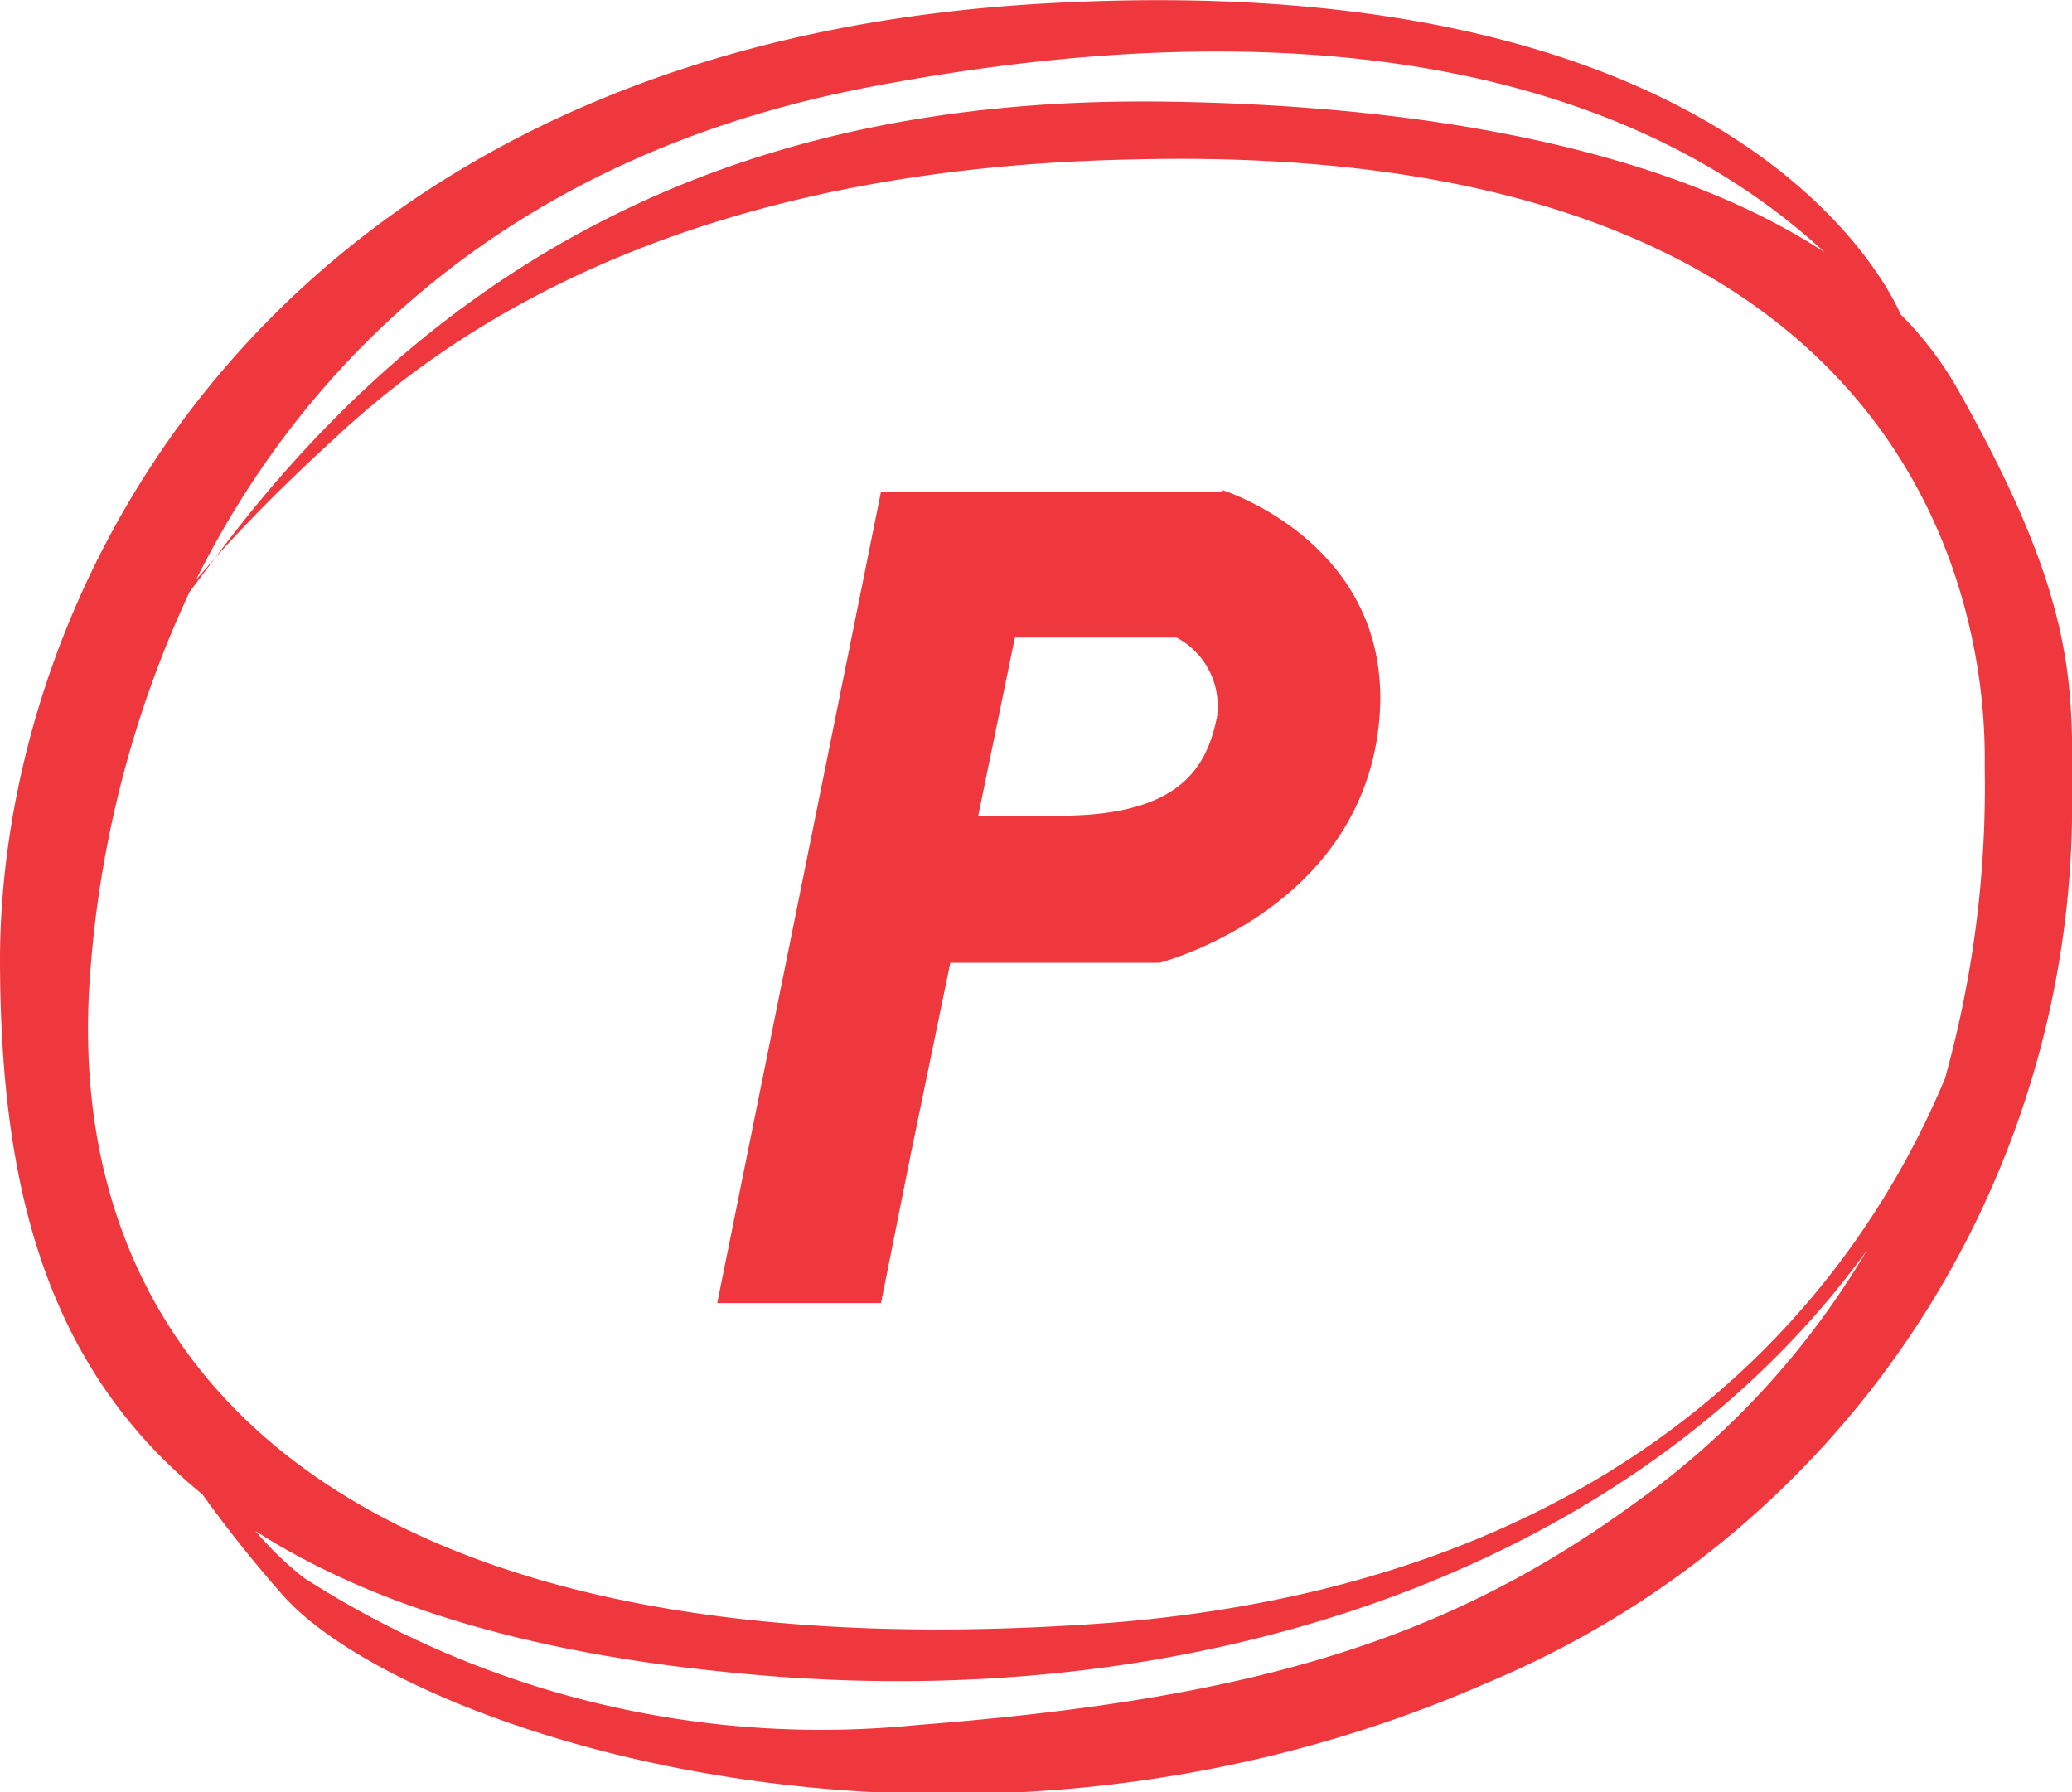
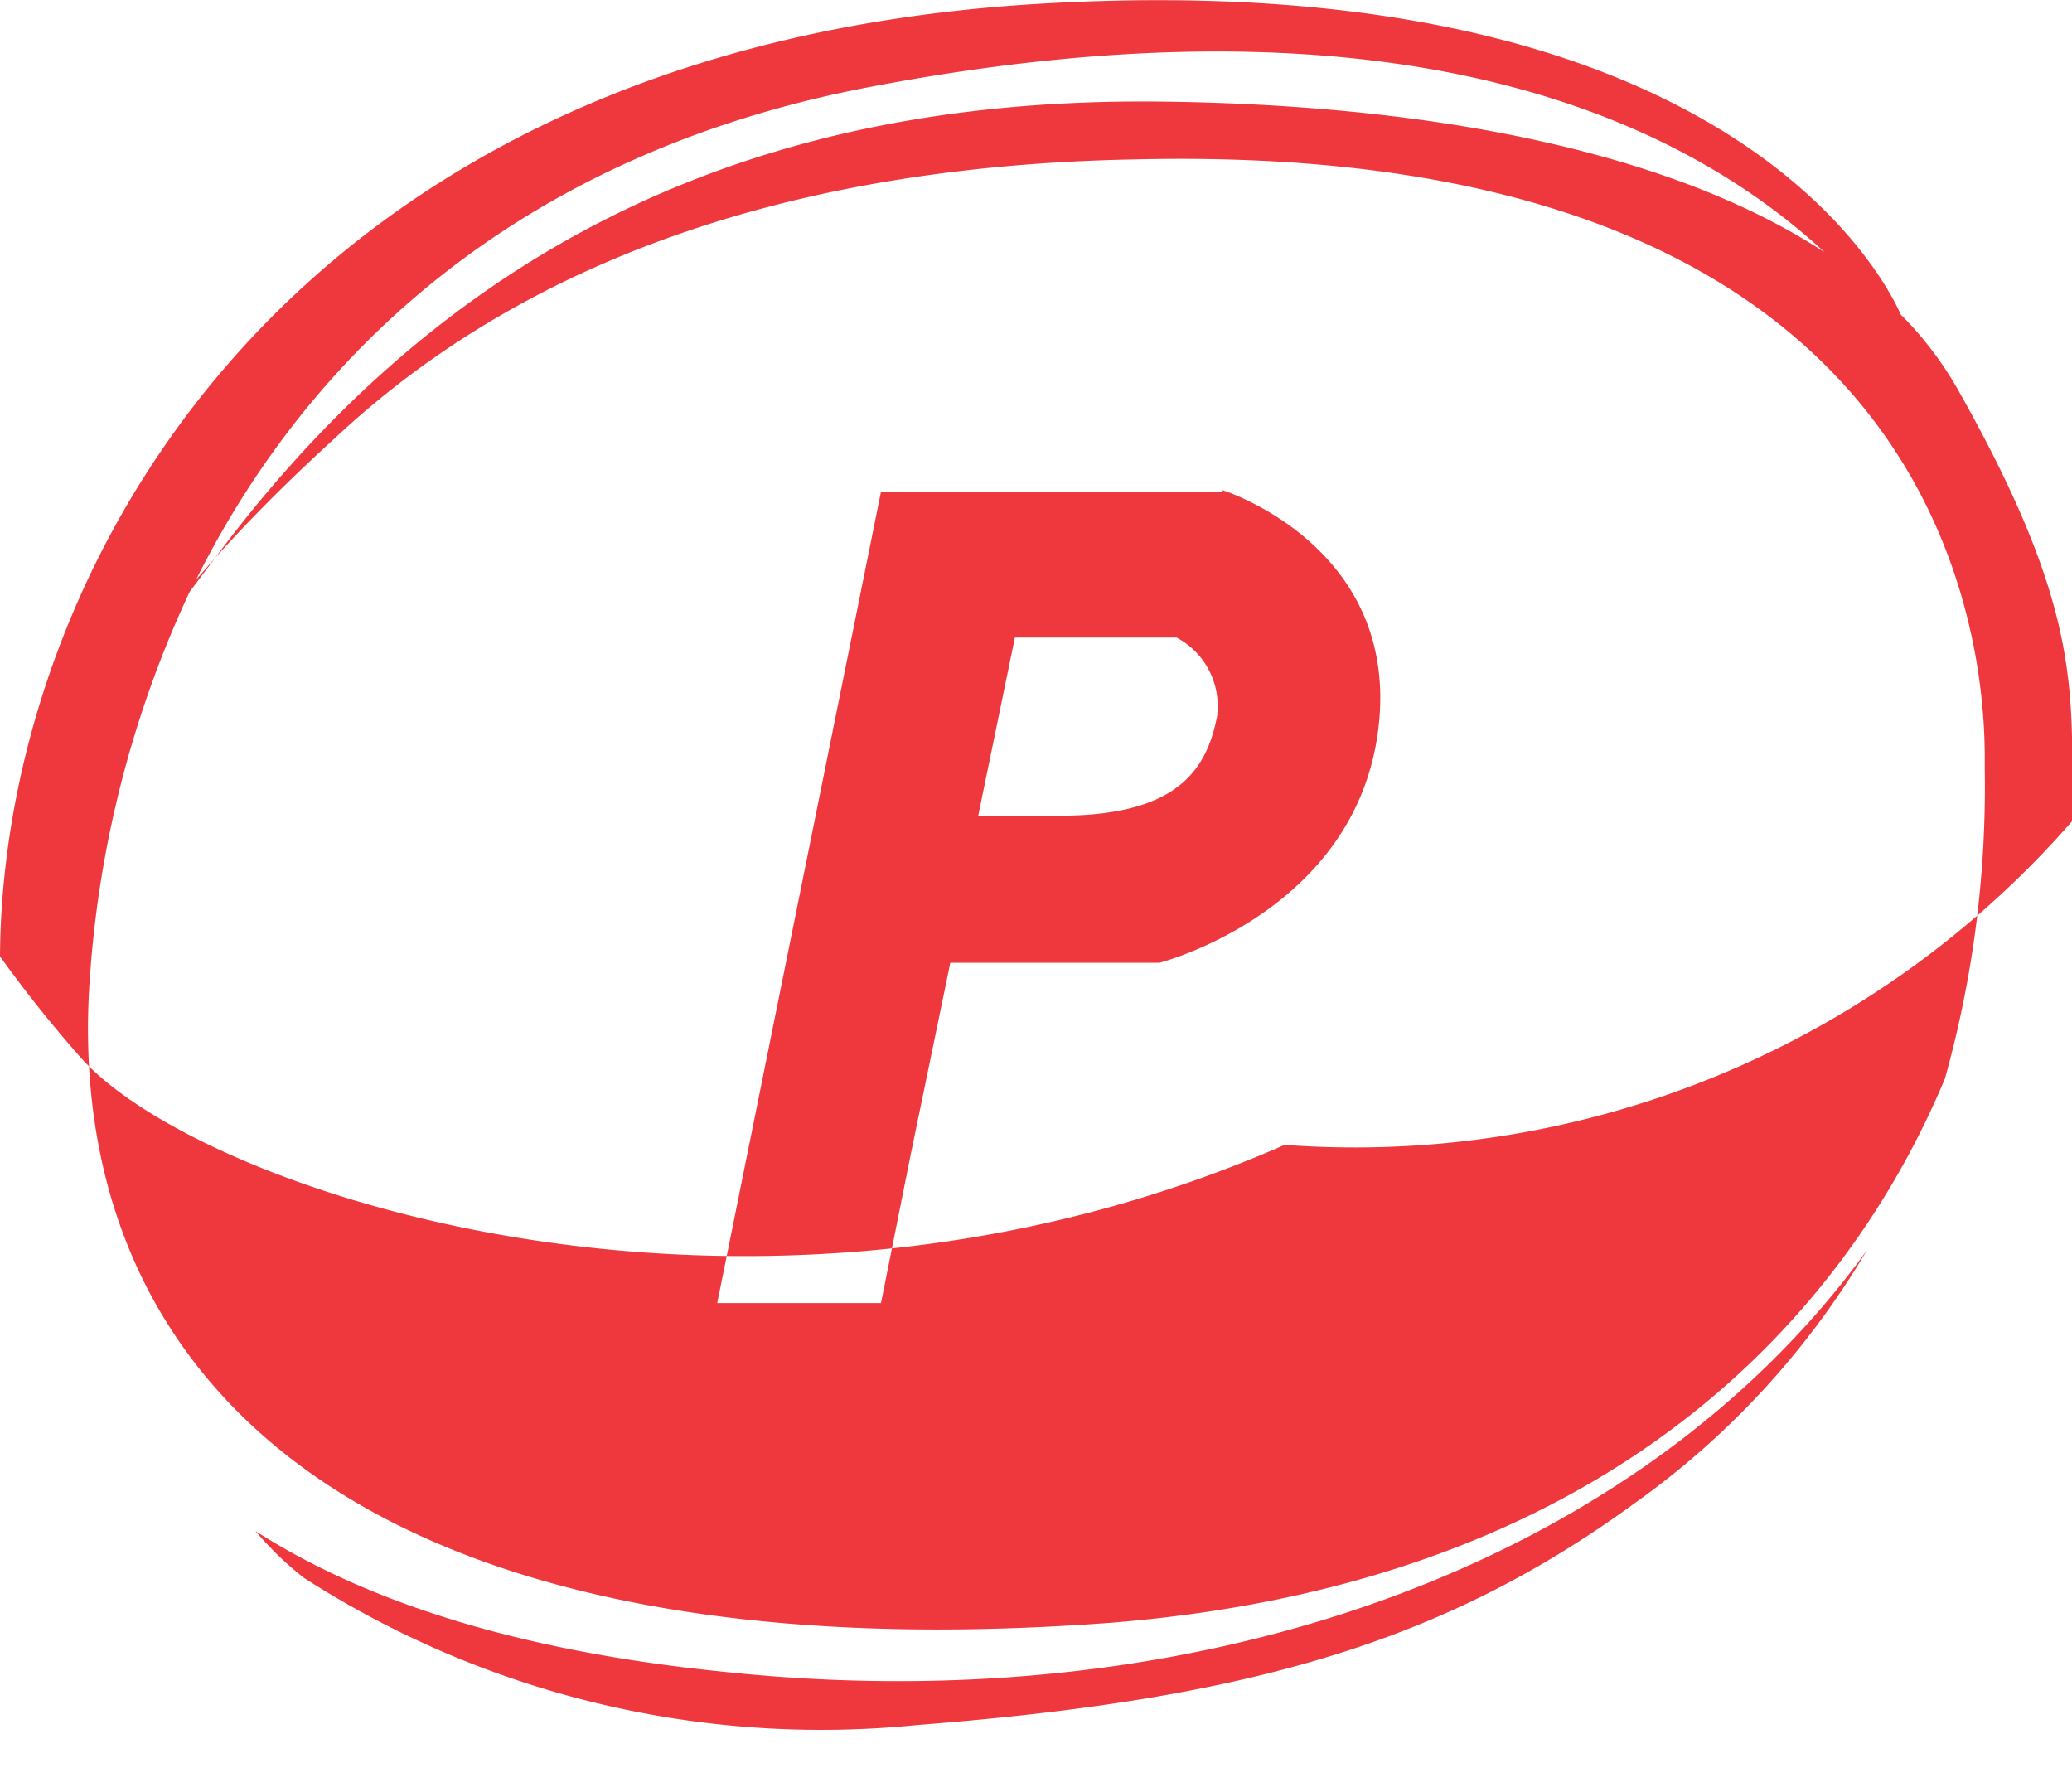
<svg xmlns="http://www.w3.org/2000/svg" viewBox="0 0 52 44.98">
  <defs>
    <style>.cls-1{fill:#ef373e;}</style>
  </defs>
  <title>parking-lot-3</title>
  <g id="Layer_2" data-name="Layer 2">
    <g id="Layer_1-2" data-name="Layer 1">
-       <path class="cls-1" d="M52,20.61c0-3.25.29-5.26-2.89-10.88a8.88,8.88,0,0,0-1.41-1.84C47.23,6.82,43.13-.94,26,.1,7.21,1.24.06,14.32,0,24c0,5.29.93,10.13,5.08,13.5a31.84,31.84,0,0,0,2,2.51c2.94,3.38,16.84,8.1,30.24,2.22A23.88,23.88,0,0,0,52,20.61M2.27,24.34a27.23,27.23,0,0,1,2.49-9.49L5.4,14l-.48.55c3-6,8.45-10.75,16.87-12.36C33.22,0,41,2,45.66,6.21l.13.12c-3.66-2.4-9.43-3.69-16.6-3.78C20.36,2.44,12,5.13,5.4,14c.79-.88,1.77-1.88,3-3,4.27-4,10.64-6.82,20.07-7,21.82-.53,21.34,14,21.34,15.28a27.19,27.19,0,0,1-1,7.79c-1.92,4.59-7.11,12.53-20.9,13.65C9,42.14,1.44,34.55,2.27,24.34M41,37.74c-4.82,3.51-9.76,4.91-18,5.55a24,24,0,0,1-15.38-3.7,8.35,8.35,0,0,1-1.21-1.17c2.7,1.73,6.48,3,11.73,3.53,11.95,1.28,23-2.67,28.71-10.57A20.67,20.67,0,0,1,41,37.74M25.47,16m5.22-3.66H22.11L18,32.7h4.11L22.85,29l1-4.84v0H29.1s4.92-1.26,5.49-5.86S30.68,12.3,30.68,12.3Zm-.14,5.61c-.26,1.37-1,2.53-4,2.52h-2L25.47,16h4.06A1.94,1.94,0,0,1,30.55,17.91Z" />
+       <path class="cls-1" d="M52,20.61c0-3.25.29-5.26-2.89-10.88a8.88,8.88,0,0,0-1.41-1.84C47.23,6.82,43.13-.94,26,.1,7.21,1.24.06,14.32,0,24a31.84,31.84,0,0,0,2,2.51c2.94,3.38,16.84,8.1,30.24,2.22A23.88,23.88,0,0,0,52,20.61M2.27,24.34a27.23,27.23,0,0,1,2.49-9.49L5.4,14l-.48.55c3-6,8.45-10.75,16.87-12.36C33.22,0,41,2,45.66,6.21l.13.12c-3.66-2.4-9.43-3.69-16.6-3.78C20.36,2.44,12,5.13,5.4,14c.79-.88,1.77-1.88,3-3,4.27-4,10.64-6.82,20.07-7,21.82-.53,21.34,14,21.34,15.28a27.19,27.19,0,0,1-1,7.79c-1.92,4.59-7.11,12.53-20.9,13.65C9,42.14,1.44,34.55,2.27,24.34M41,37.74c-4.82,3.51-9.76,4.91-18,5.55a24,24,0,0,1-15.38-3.7,8.35,8.35,0,0,1-1.21-1.17c2.7,1.73,6.48,3,11.73,3.53,11.95,1.28,23-2.67,28.71-10.57A20.67,20.67,0,0,1,41,37.74M25.47,16m5.22-3.66H22.11L18,32.7h4.11L22.85,29l1-4.84v0H29.1s4.92-1.26,5.49-5.86S30.68,12.3,30.68,12.3Zm-.14,5.61c-.26,1.37-1,2.53-4,2.52h-2L25.47,16h4.06A1.94,1.94,0,0,1,30.55,17.91Z" />
    </g>
  </g>
</svg>